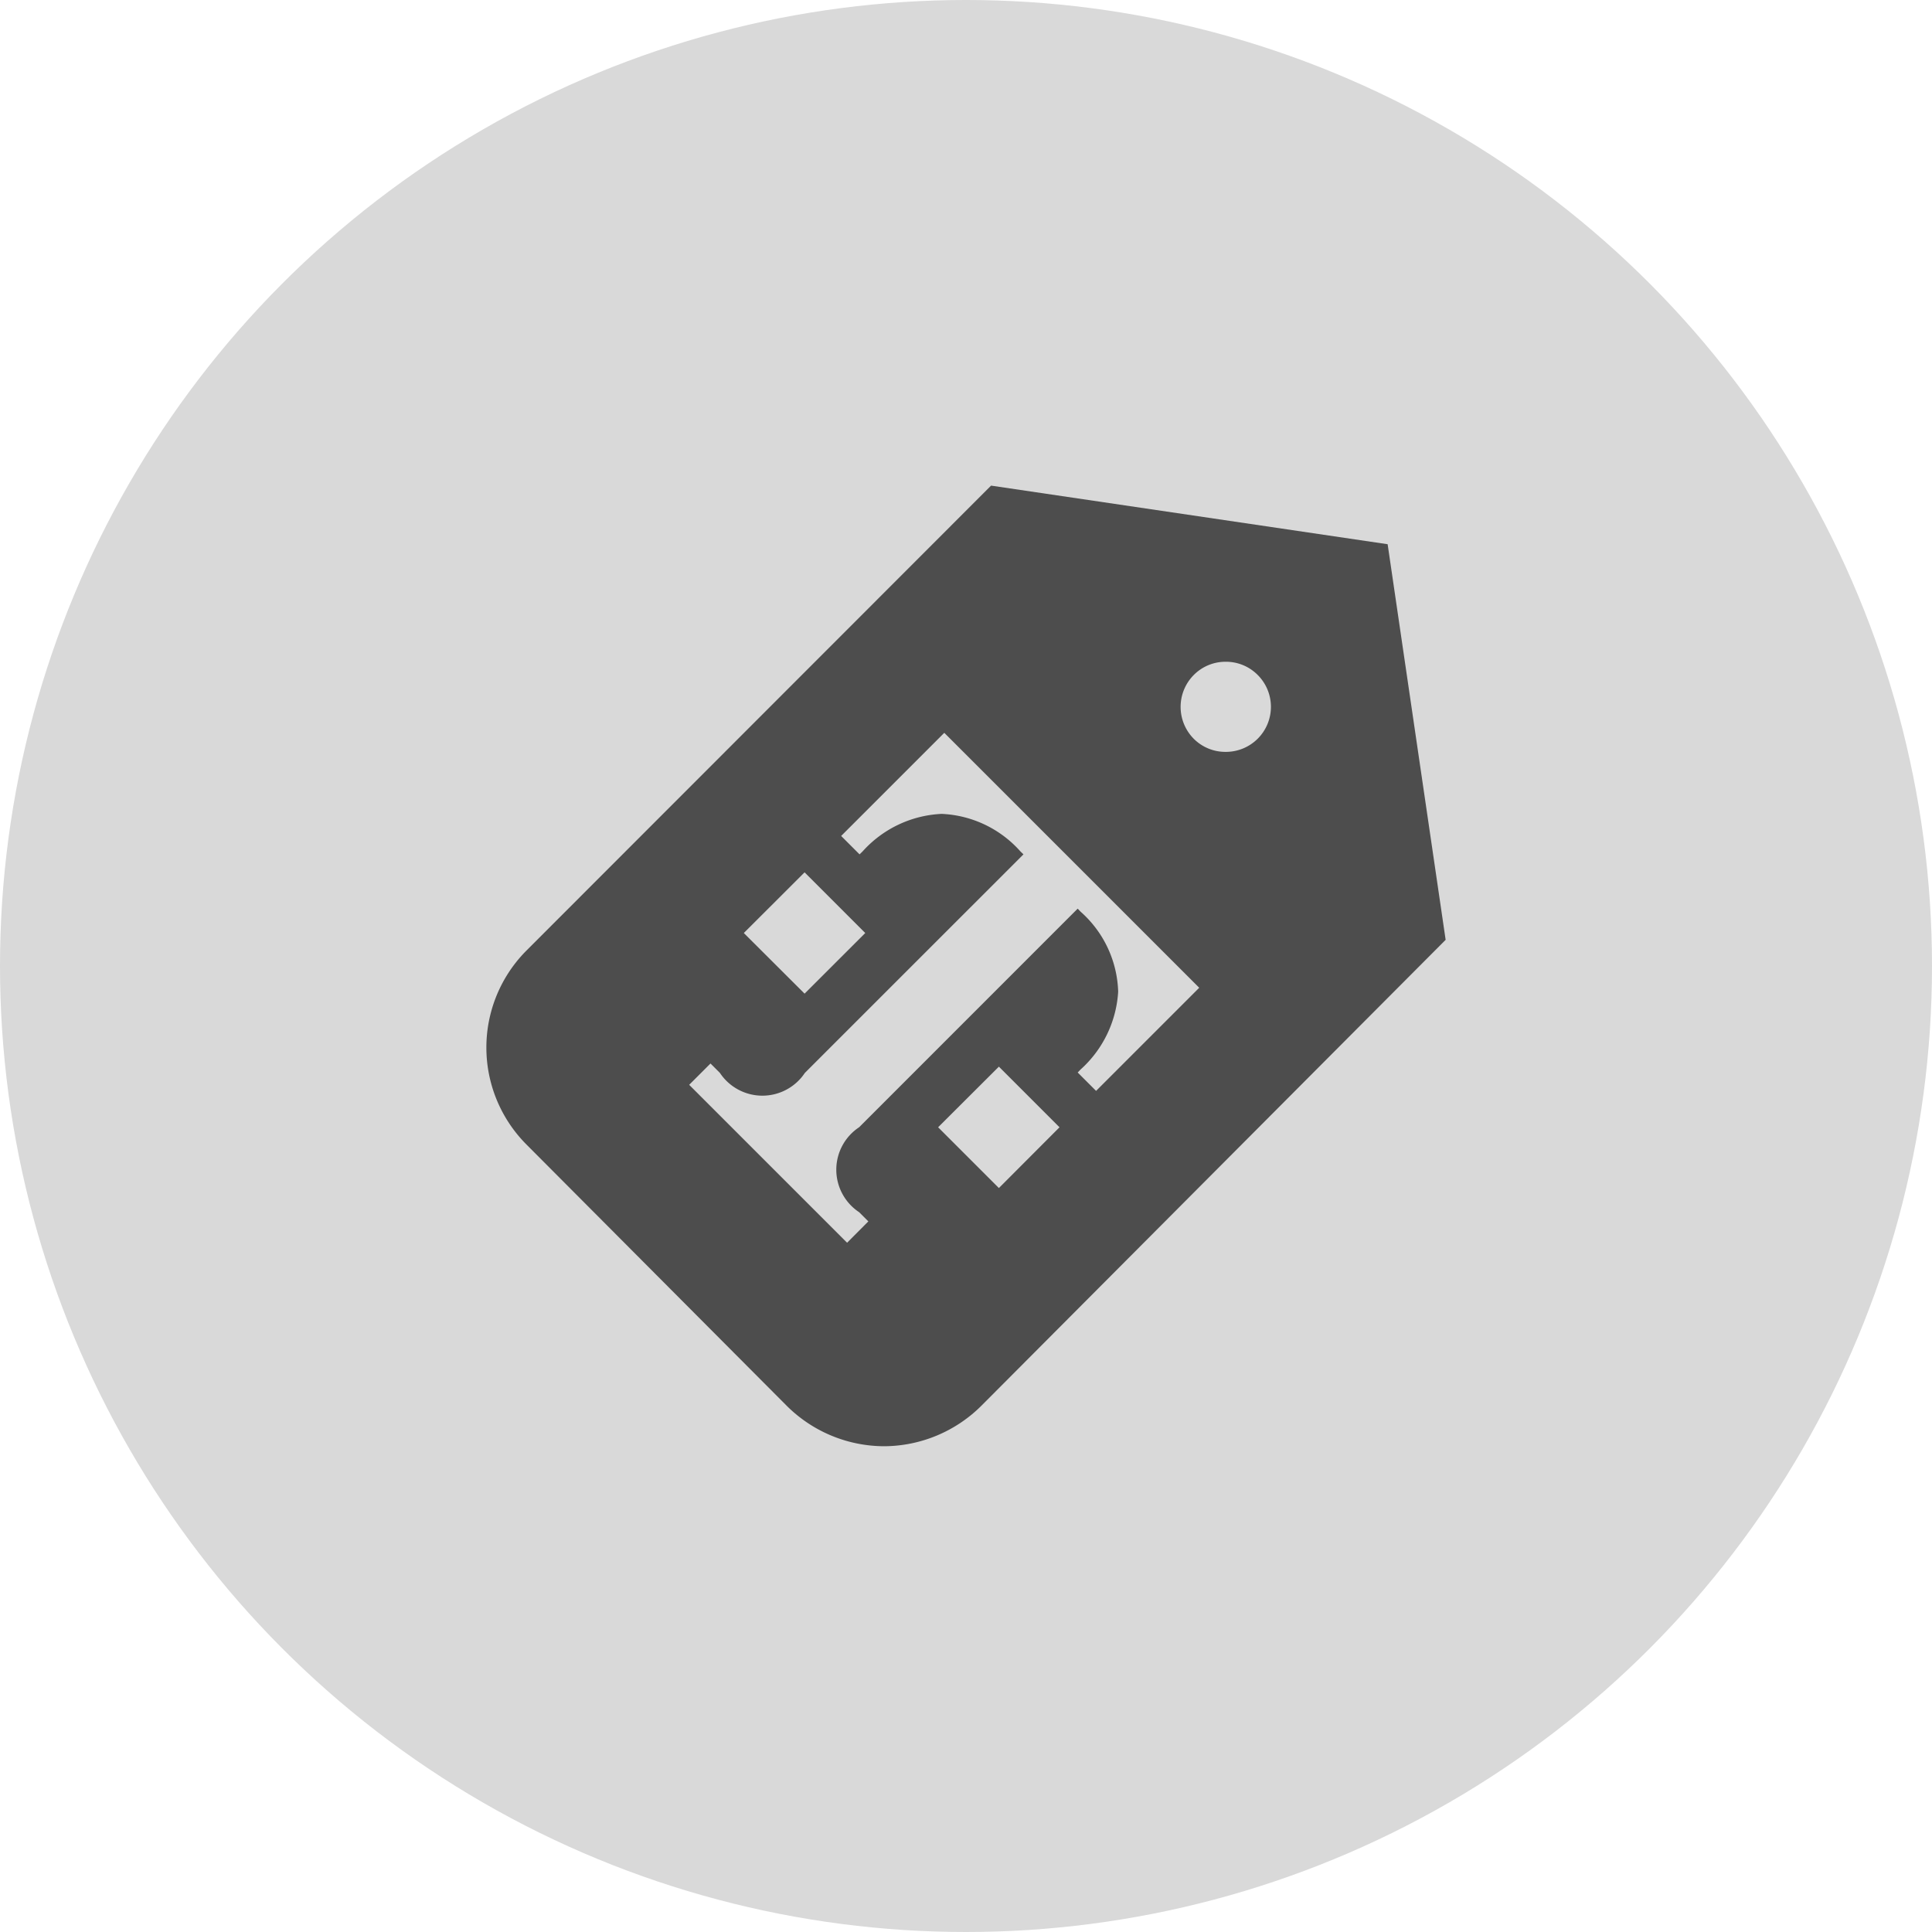
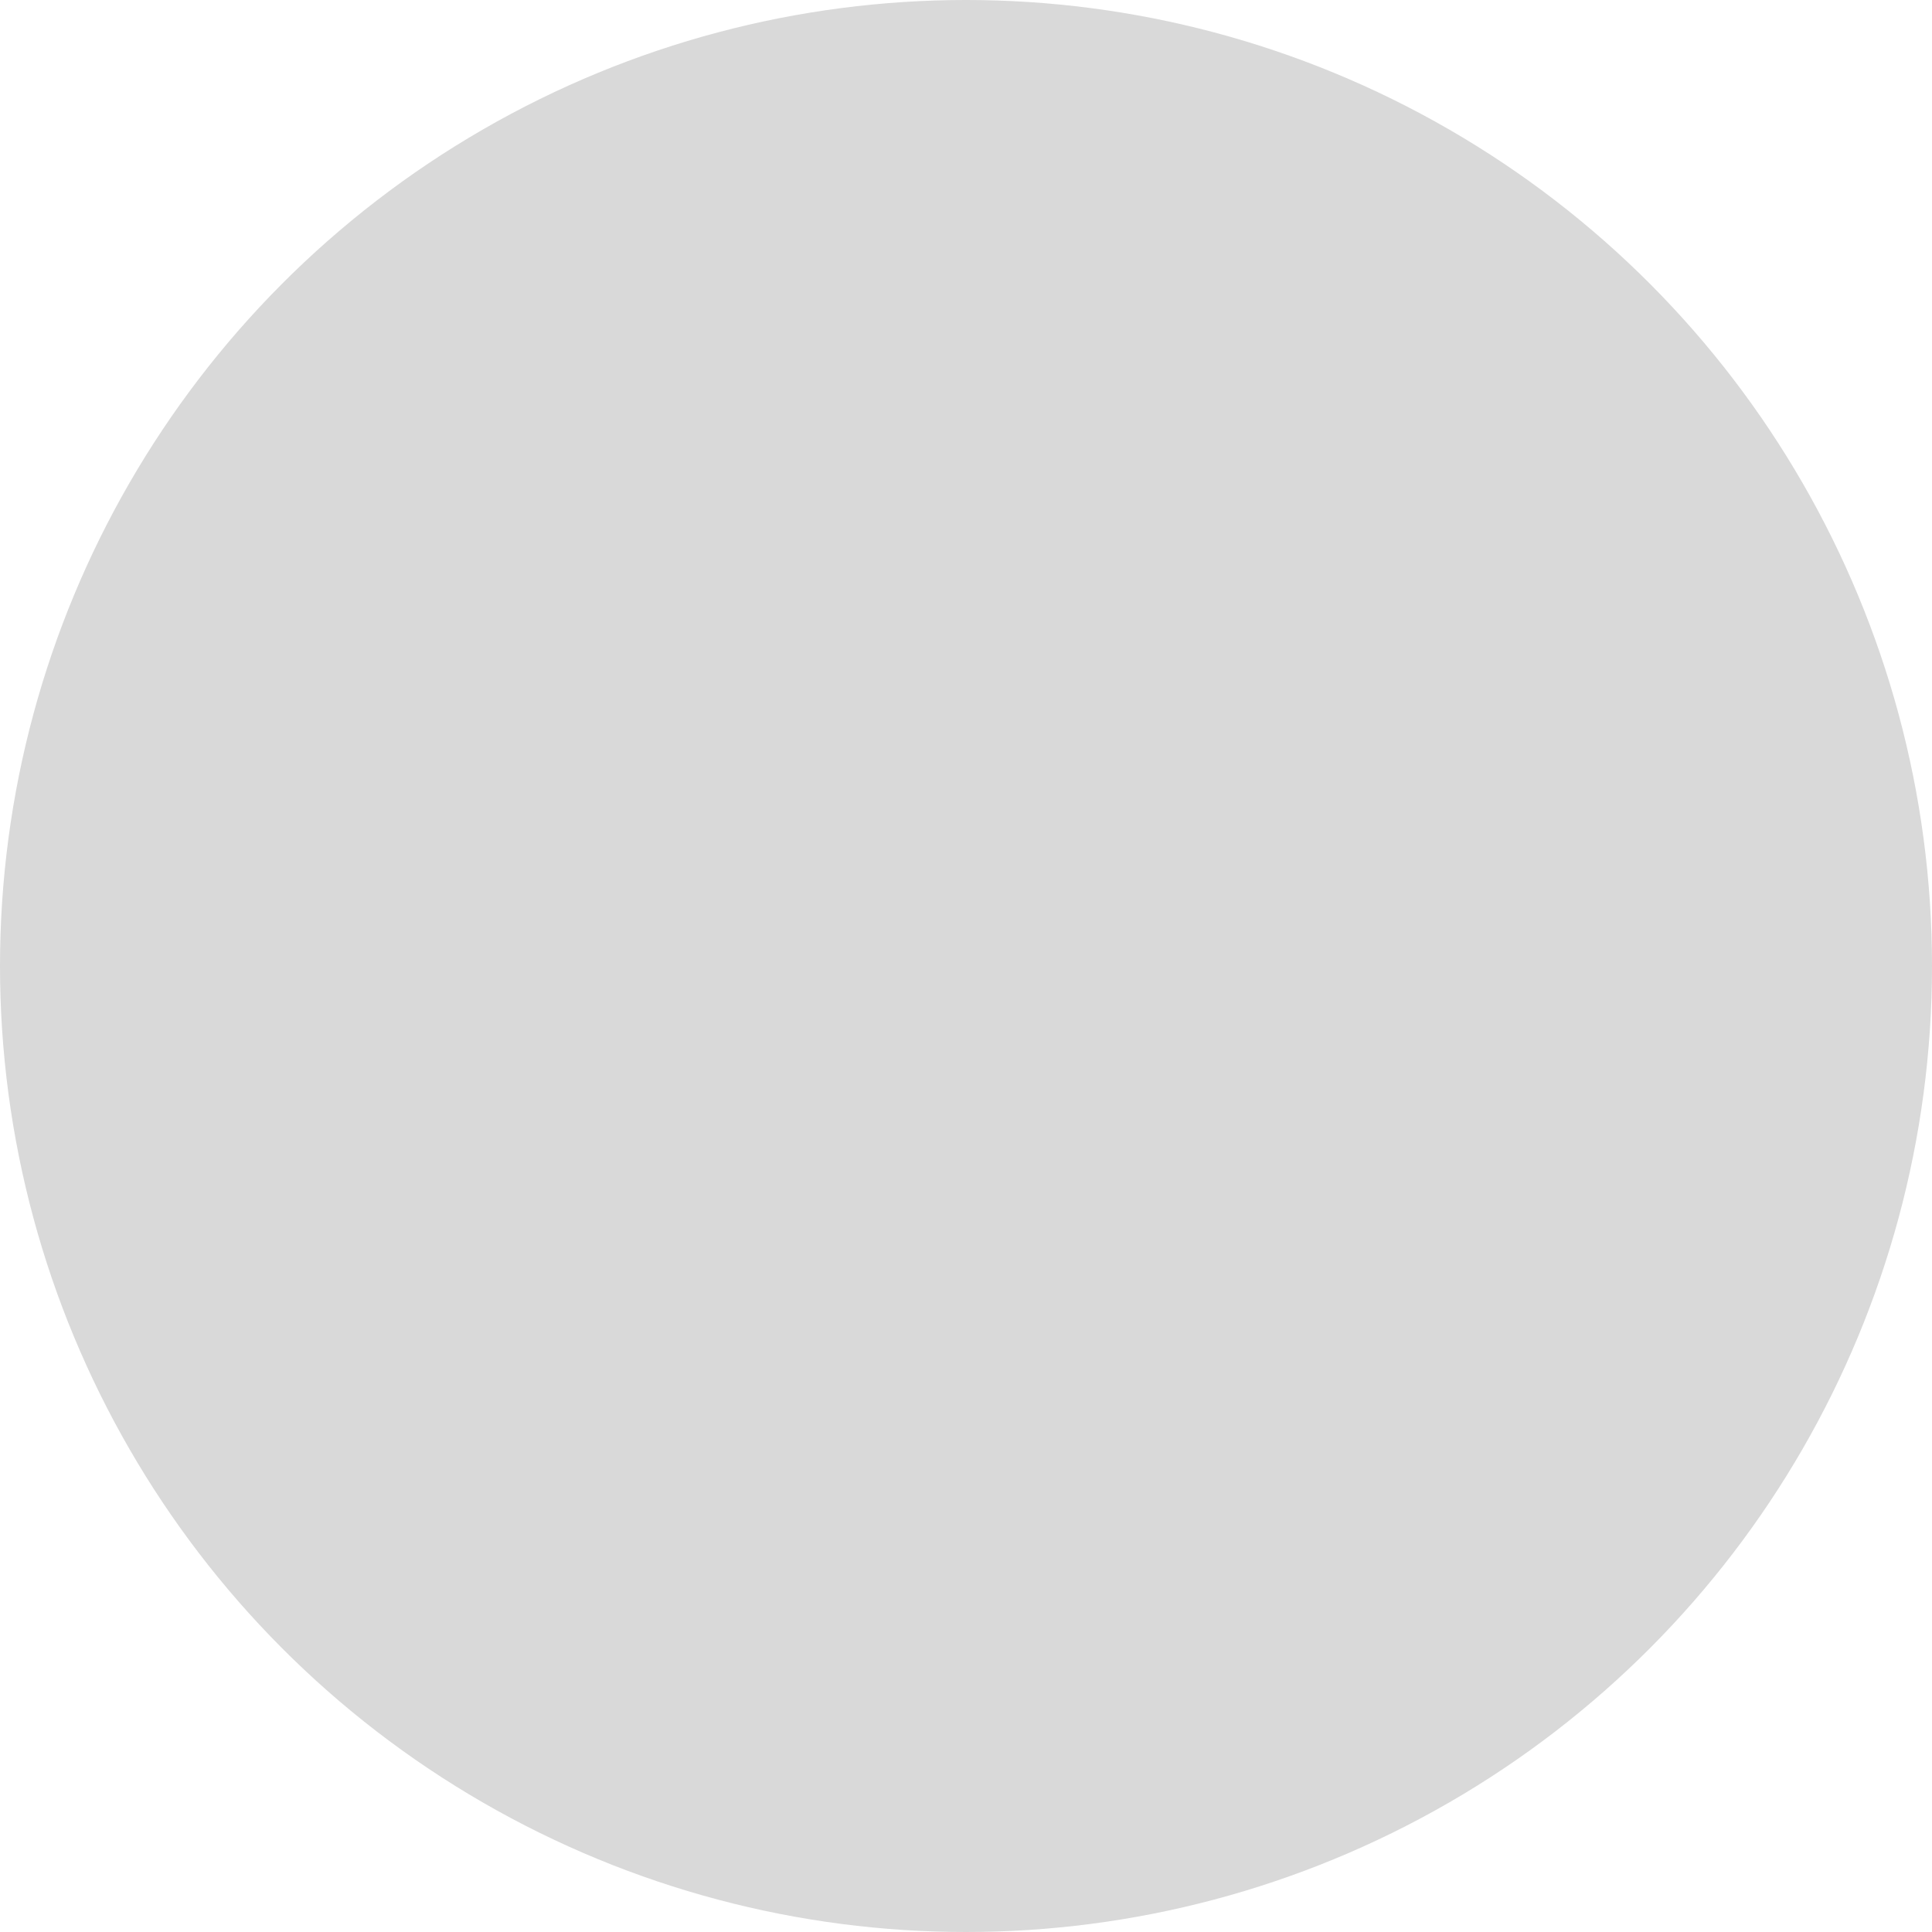
<svg xmlns="http://www.w3.org/2000/svg" width="42" height="42" viewBox="0 0 42 42">
  <g id="Group_77807" data-name="Group 77807" transform="translate(-157 -32)">
    <circle id="Ellipse_48" data-name="Ellipse 48" cx="21" cy="21" r="21" transform="translate(157 32)" fill="#d9d9d9" />
-     <path id="Subtraction_41" data-name="Subtraction 41" d="M10411.648,11084.878a3.012,3.012,0,0,1-2.128-.888l-5.642-5.664a2.986,2.986,0,0,1,0-4.231l10.093-10.1,8.621,1.274,1.261,8.6-10.076,10.112A3.015,3.015,0,0,1,10411.648,11084.878Zm-3.778-8.319h0l-.462.462,3.433,3.433.462-.464-.2-.2a1.107,1.107,0,0,1,0-1.847l4.751-4.752.064.067a2.414,2.414,0,0,1,.816,1.739,2.471,2.471,0,0,1-.816,1.69l-.064.066.4.4,2.242-2.242-5.542-5.542-2.242,2.242.4.4.066-.064a2.461,2.461,0,0,1,1.717-.816,2.431,2.431,0,0,1,1.714.816l.066.064-4.752,4.751a1.109,1.109,0,0,1-1.847,0l-.2-.2Zm6.271.067h0l-1.321,1.318,1.321,1.321,1.318-1.321-1.318-1.318Zm-4.224-4.224h0l-1.321,1.319,1.321,1.318,1.319-1.318-1.319-1.319Zm9.156-4.578a.972.972,0,0,0-.7.292.984.984,0,0,0,0,1.378.97.97,0,0,0,.7.289.979.979,0,0,0,.682-1.684A.97.97,0,0,0,10419.073,11067.824Z" transform="translate(-10235.426 -11021.438)" fill="#4d4d4d" />
  </g>
</svg>